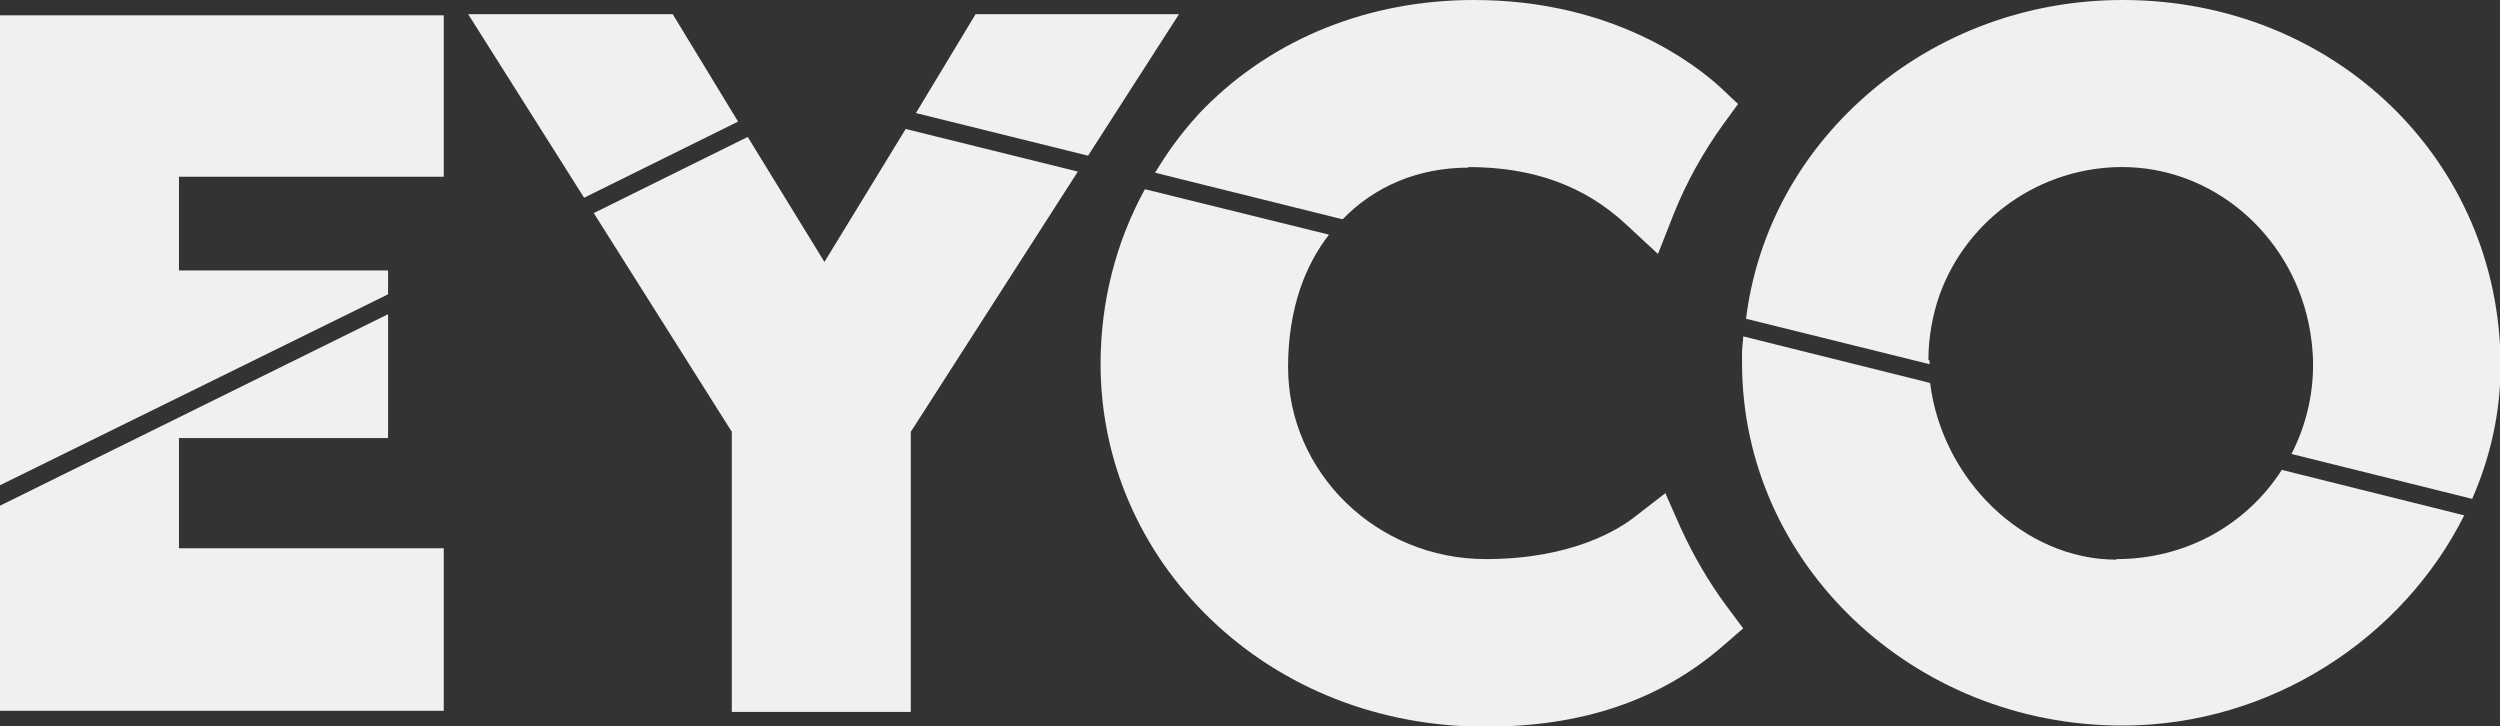
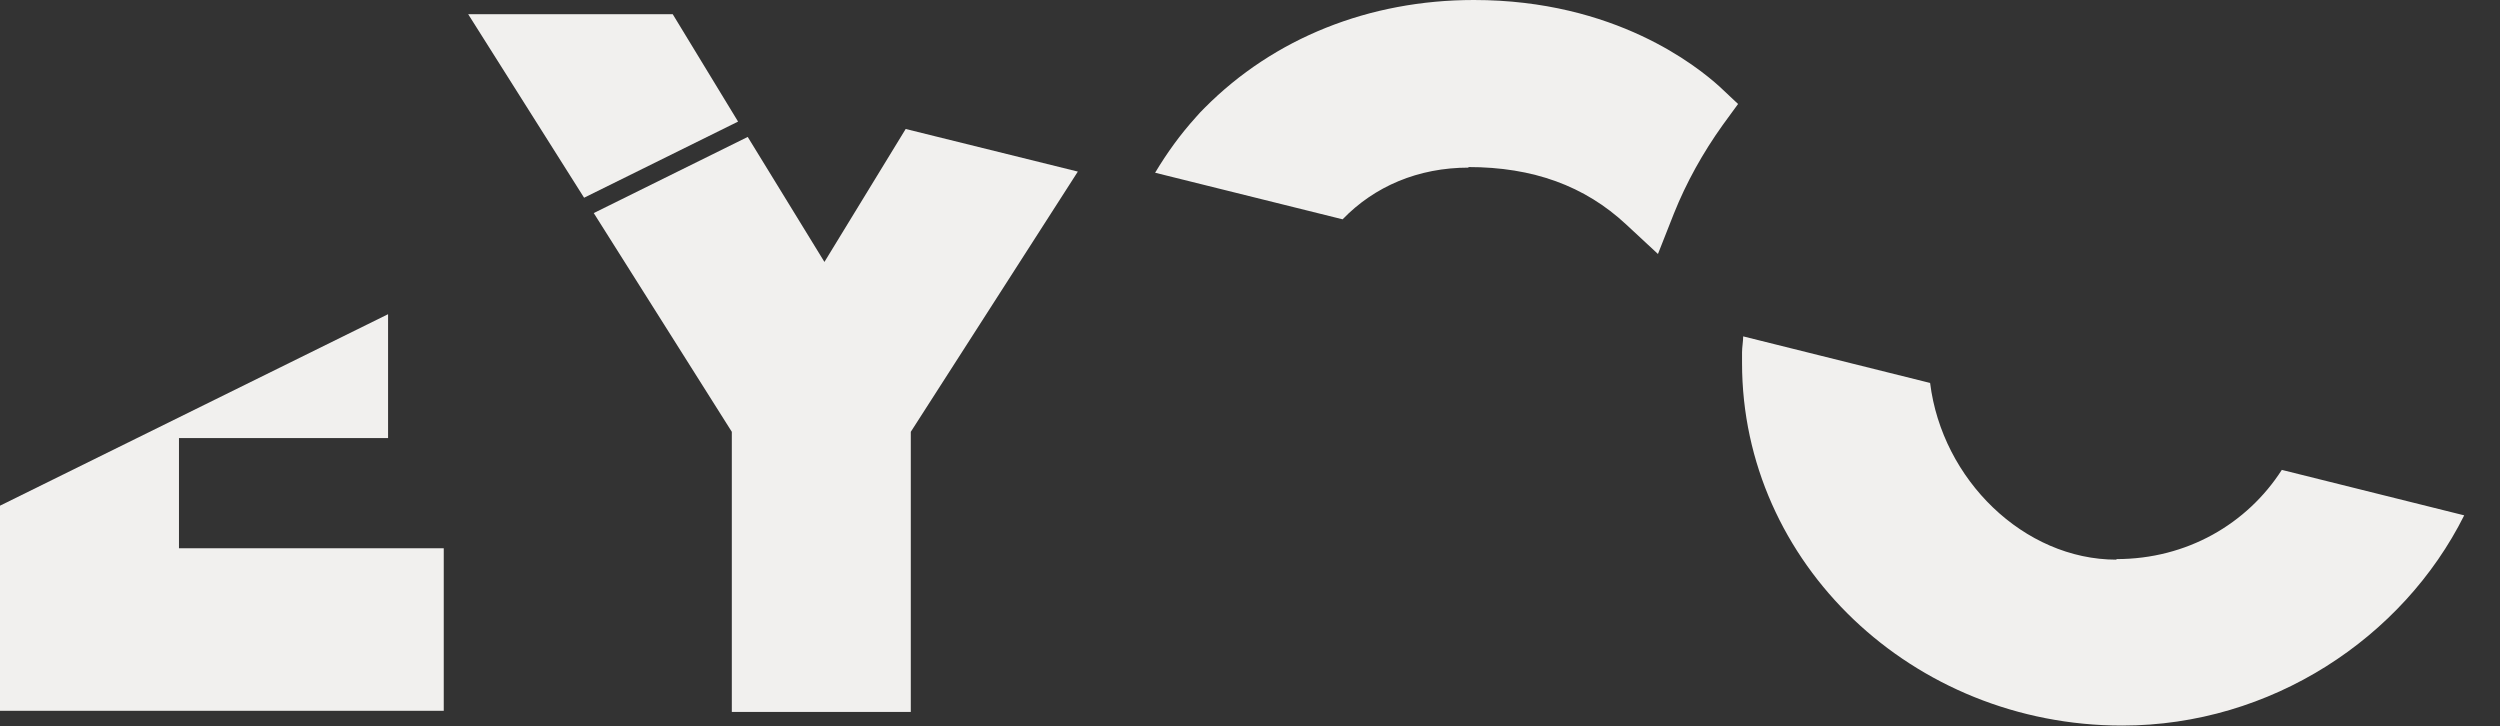
<svg xmlns="http://www.w3.org/2000/svg" id="Layer_1" data-name="Layer 1" viewBox="0 0 44 12.78">
  <rect x="0" y="0" width="44" height="12.78" fill="#333333" stroke="none" />
  <defs>
    <style>
      .cls-1 {
        fill: #F1F0EE;
      }
    </style>
  </defs>
  <g>
-     <path class="cls-1" d="M43.69,6.44h0ZM33.94,6.34c0-.4.07-.79.2-1.16.49-1.34,1.78-2.24,3.21-2.24,1.57,0,2.94,1.15,3.28,2.74.05.24.08.49.08.74,0,.57-.14,1.1-.38,1.57l3.18.79c.32-.73.5-1.52.5-2.34,0-3.61-2.92-6.44-6.65-6.44-1.75,0-3.4.64-4.66,1.81-1.11,1.03-1.79,2.36-1.97,3.8l3.23.8s0-.05,0-.07" />
    <path class="cls-1" d="M25.84,2.94c1.14,0,2.05.33,2.78,1.01l.56.52.28-.71c.22-.55.51-1.07.86-1.56l.27-.37-.33-.31C29.87,1.17,28.43,0,25.94,0,24.1,0,22.42.67,21.2,1.9c-.05.05-.1.1-.15.16h0c-.28.31-.51.63-.72.98l3.3.82c.56-.58,1.33-.91,2.22-.91" />
  </g>
-   <polygon class="cls-1" points="17.17 .25 16.12 1.99 19.15 2.74 20.75 .25 17.17 .25" />
  <polygon class="cls-1" points="8.24 .25 10.28 3.48 12.99 2.14 11.84 .25 8.24 .25" />
-   <polygon class="cls-1" points="0 .27 0 8.54 6.83 5.18 6.83 4.76 3.15 4.76 3.15 3.11 7.81 3.11 7.81 .27 0 .27" />
  <g>
    <path class="cls-1" d="M37.25,9.85c-1.63,0-3.07-1.41-3.28-3.11l-3.29-.82c0,.09-.02.19-.02.28v.05s0,.09,0,.14c0,3.52,3,6.38,6.69,6.38,2.62,0,4.94-1.54,6.02-3.7l-3.21-.8c-.61.95-1.67,1.57-2.91,1.57" />
-     <path class="cls-1" d="M19.37,6.4c0,1.7.69,3.3,1.94,4.5,1.27,1.22,2.98,1.89,4.83,1.89,1.7,0,3.07-.46,4.17-1.41l.37-.32-.29-.39c-.32-.43-.59-.9-.81-1.38l-.27-.61-.53.41c-.29.23-1.12.75-2.63.75-1.92,0-3.48-1.52-3.48-3.38,0-.49.07-.95.21-1.37.12-.36.3-.69.51-.96l-3.24-.8c-.51.93-.78,1.98-.78,3.08" />
  </g>
  <polygon class="cls-1" points="14.51 4.61 13.16 2.41 10.45 3.75 12.88 7.6 12.88 12.53 16.03 12.53 16.03 7.6 18.97 3.02 15.94 2.27 14.51 4.61" />
  <polygon class="cls-1" points="0 8.9 0 12.51 7.81 12.51 7.81 9.65 3.15 9.65 3.15 7.71 6.83 7.71 6.83 5.53 0 8.9" />
</svg>